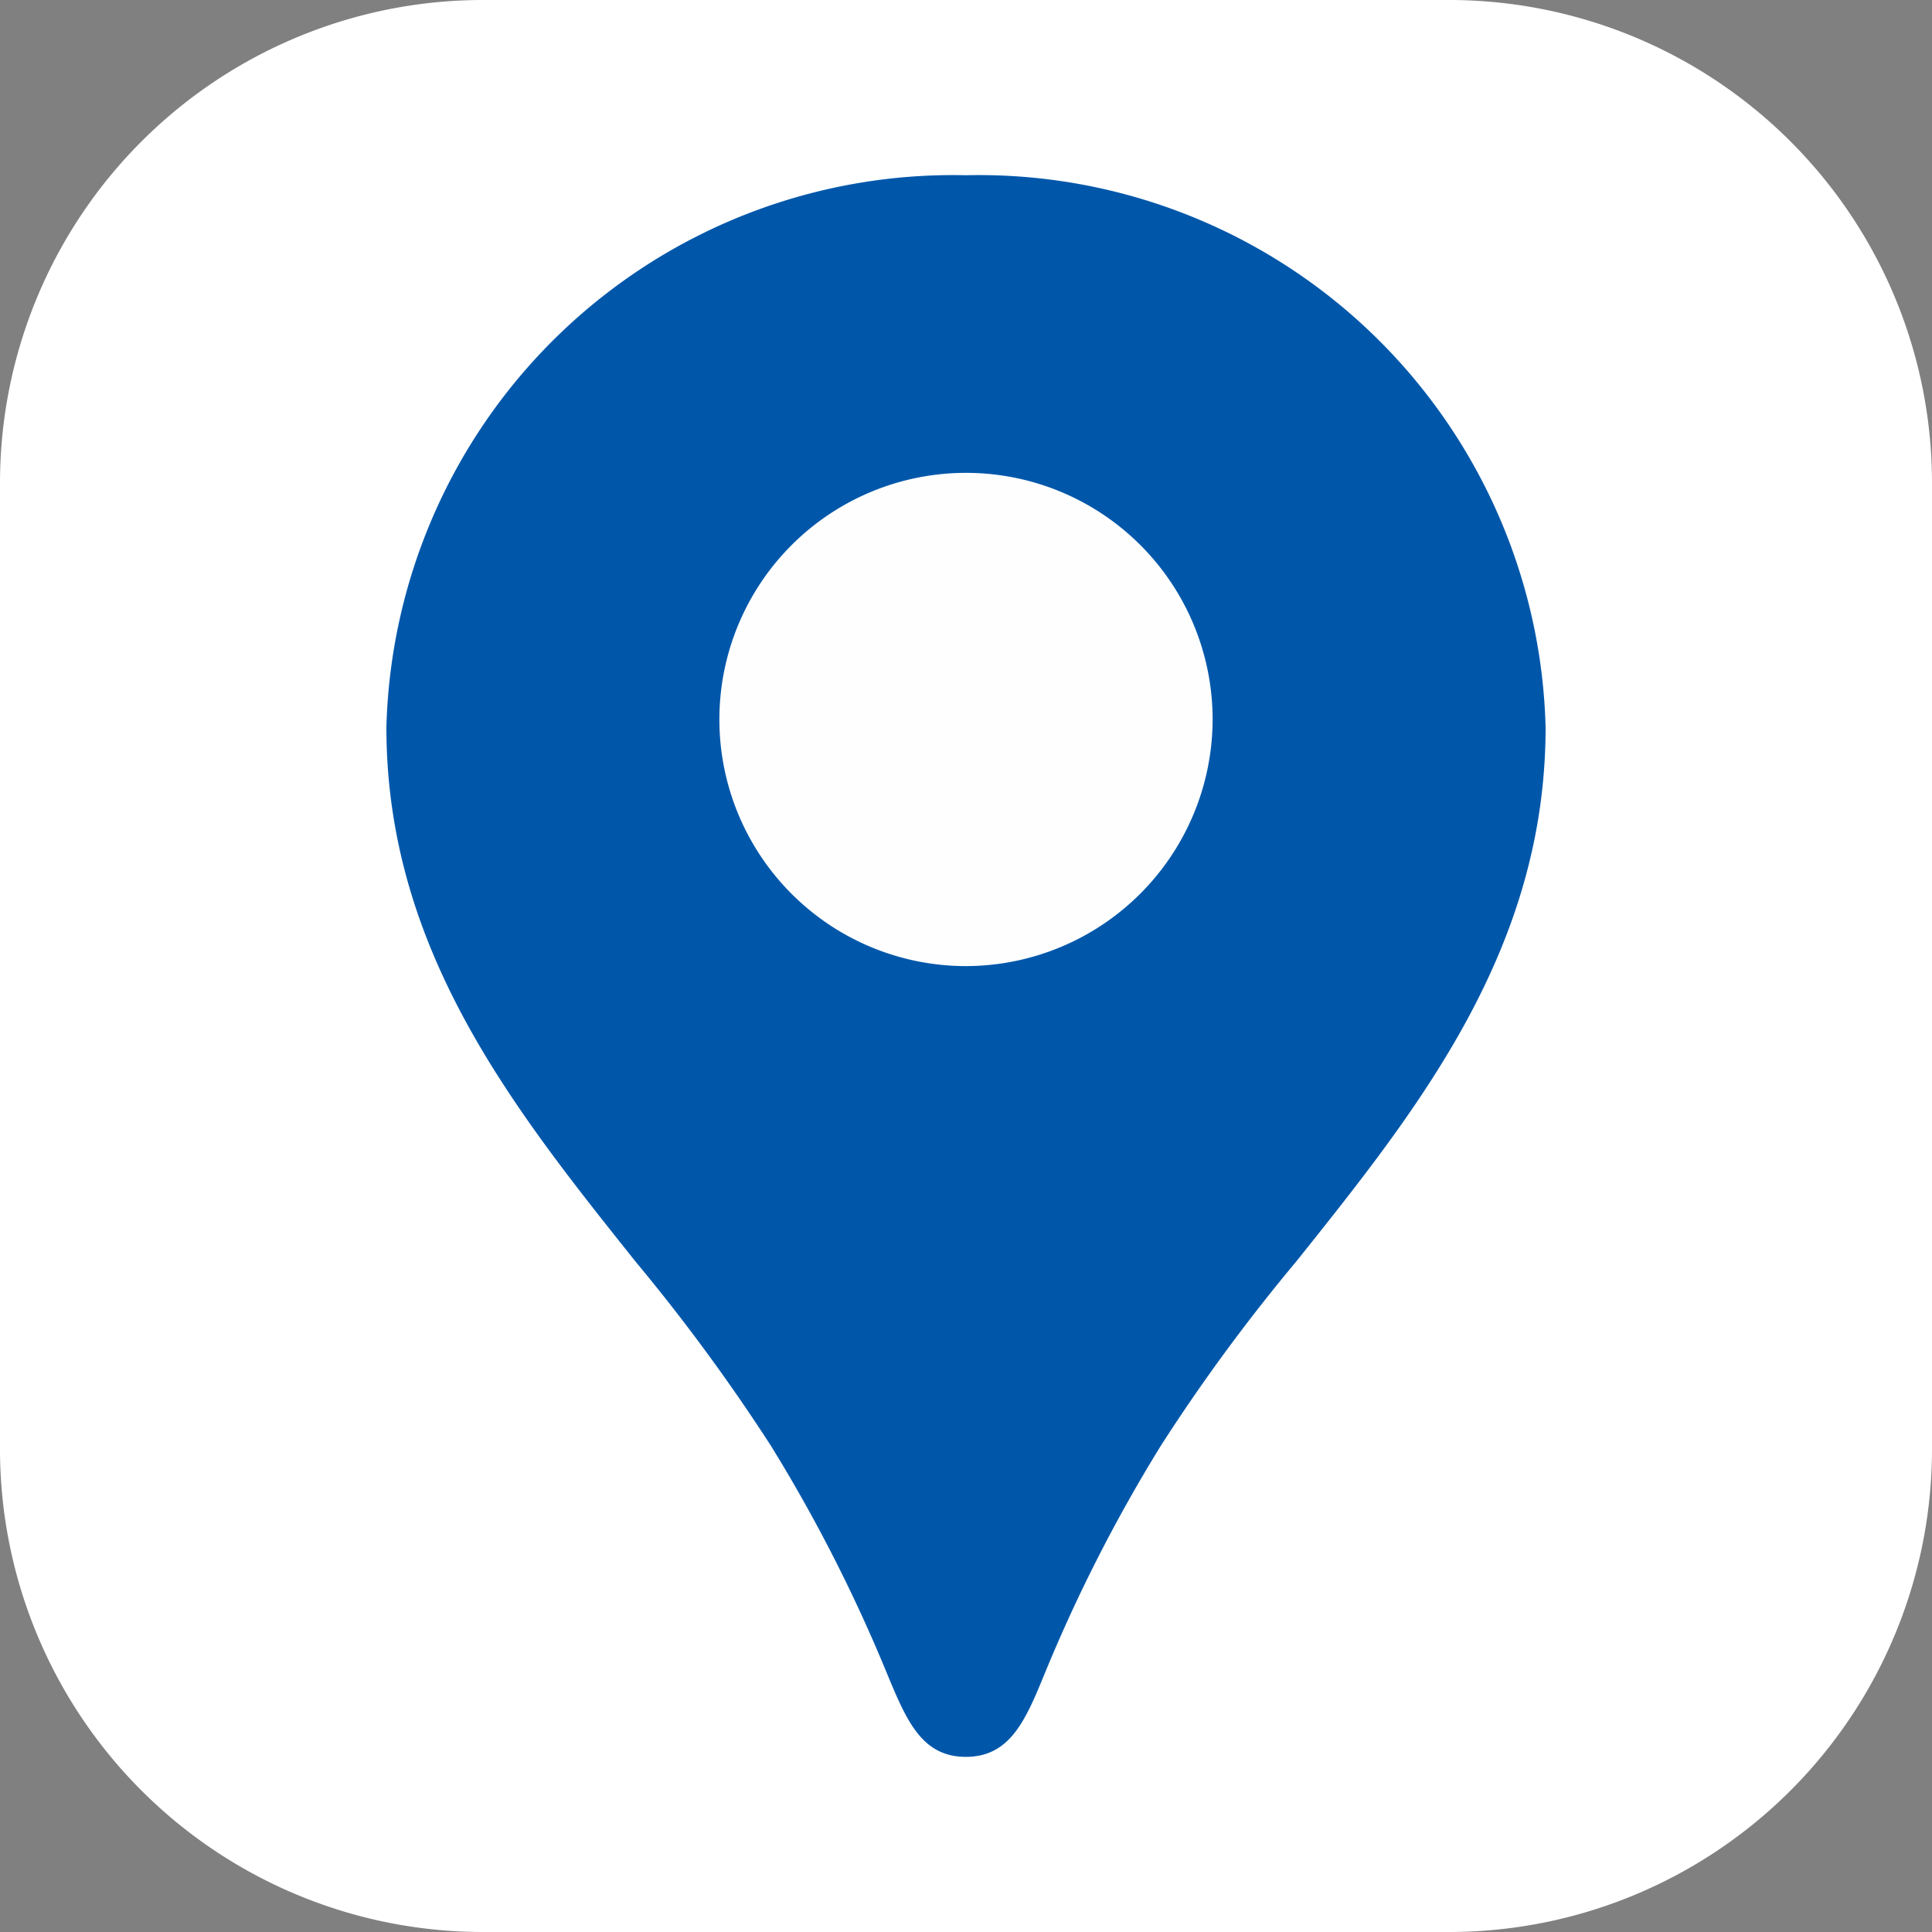
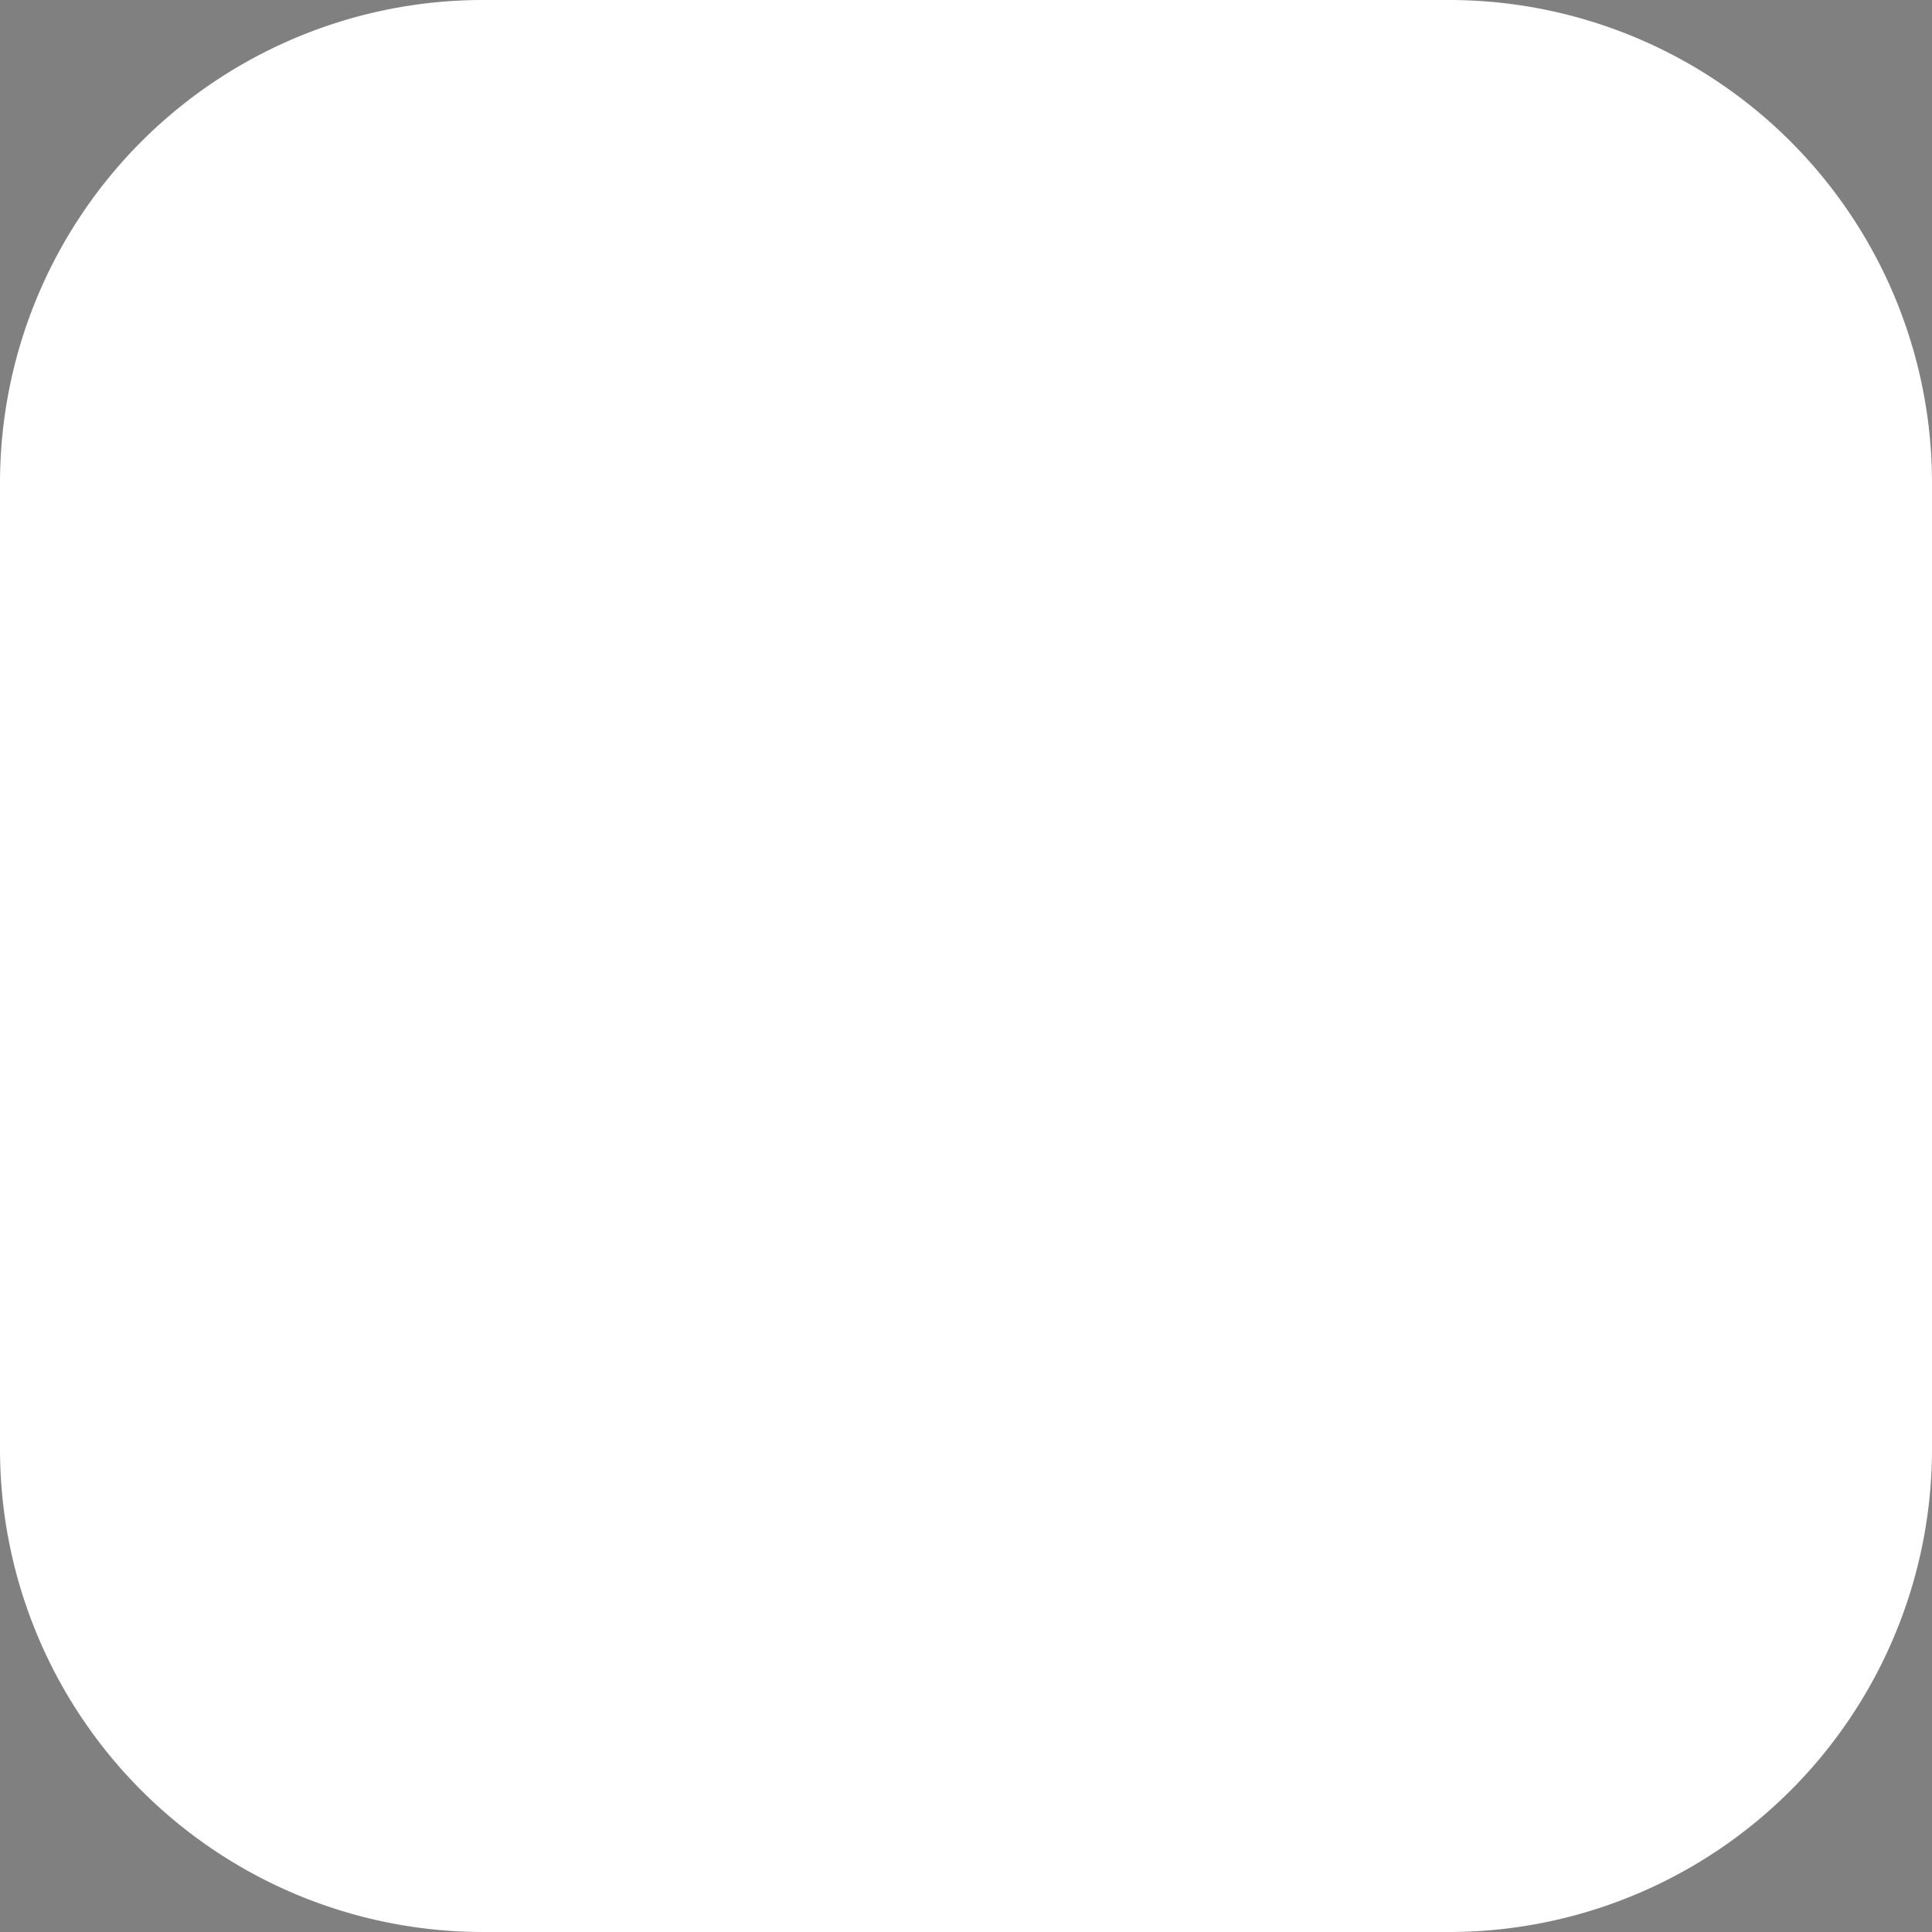
<svg xmlns="http://www.w3.org/2000/svg" width="20" height="20" viewBox="0 0 20 20">
  <rect x="0" y="0" width="20" height="20" fill="#808080" stroke="none" />
  <g id="グループ_913" data-name="グループ 913" transform="translate(-666 -249)">
    <path id="パス_178" data-name="パス 178" d="M5,0H15a5,5,0,0,1,5,5V15a5,5,0,0,1-5,5H5a5,5,0,0,1-5-5V5A5,5,0,0,1,5,0Z" transform="translate(666 249)" fill="#fff" />
    <g id="マップピン-02" transform="translate(670 250.814)">
-       <path id="パス_157" data-name="パス 157" d="M6,16.373c-.461,0-.617-.38-.82-.868a16.182,16.182,0,0,0-1.2-2.353,19.706,19.706,0,0,0-1.4-1.905C1.315,9.661,0,8.02,0,5.715A5.869,5.869,0,0,1,6,0a5.869,5.869,0,0,1,6,5.715c0,2.3-1.315,3.946-2.583,5.532a18.907,18.907,0,0,0-1.4,1.905,16.182,16.182,0,0,0-1.2,2.353c-.2.488-.359.868-.82.868Z" fill="#0057aa" />
-       <path id="パス_158" data-name="パス 158" d="M7.573,9.677a2.553,2.553,0,1,1,2.553-2.553A2.558,2.558,0,0,1,7.573,9.677Z" transform="translate(-1.573 -1.49)" fill="#fefeff" />
-     </g>
+       </g>
  </g>
</svg>